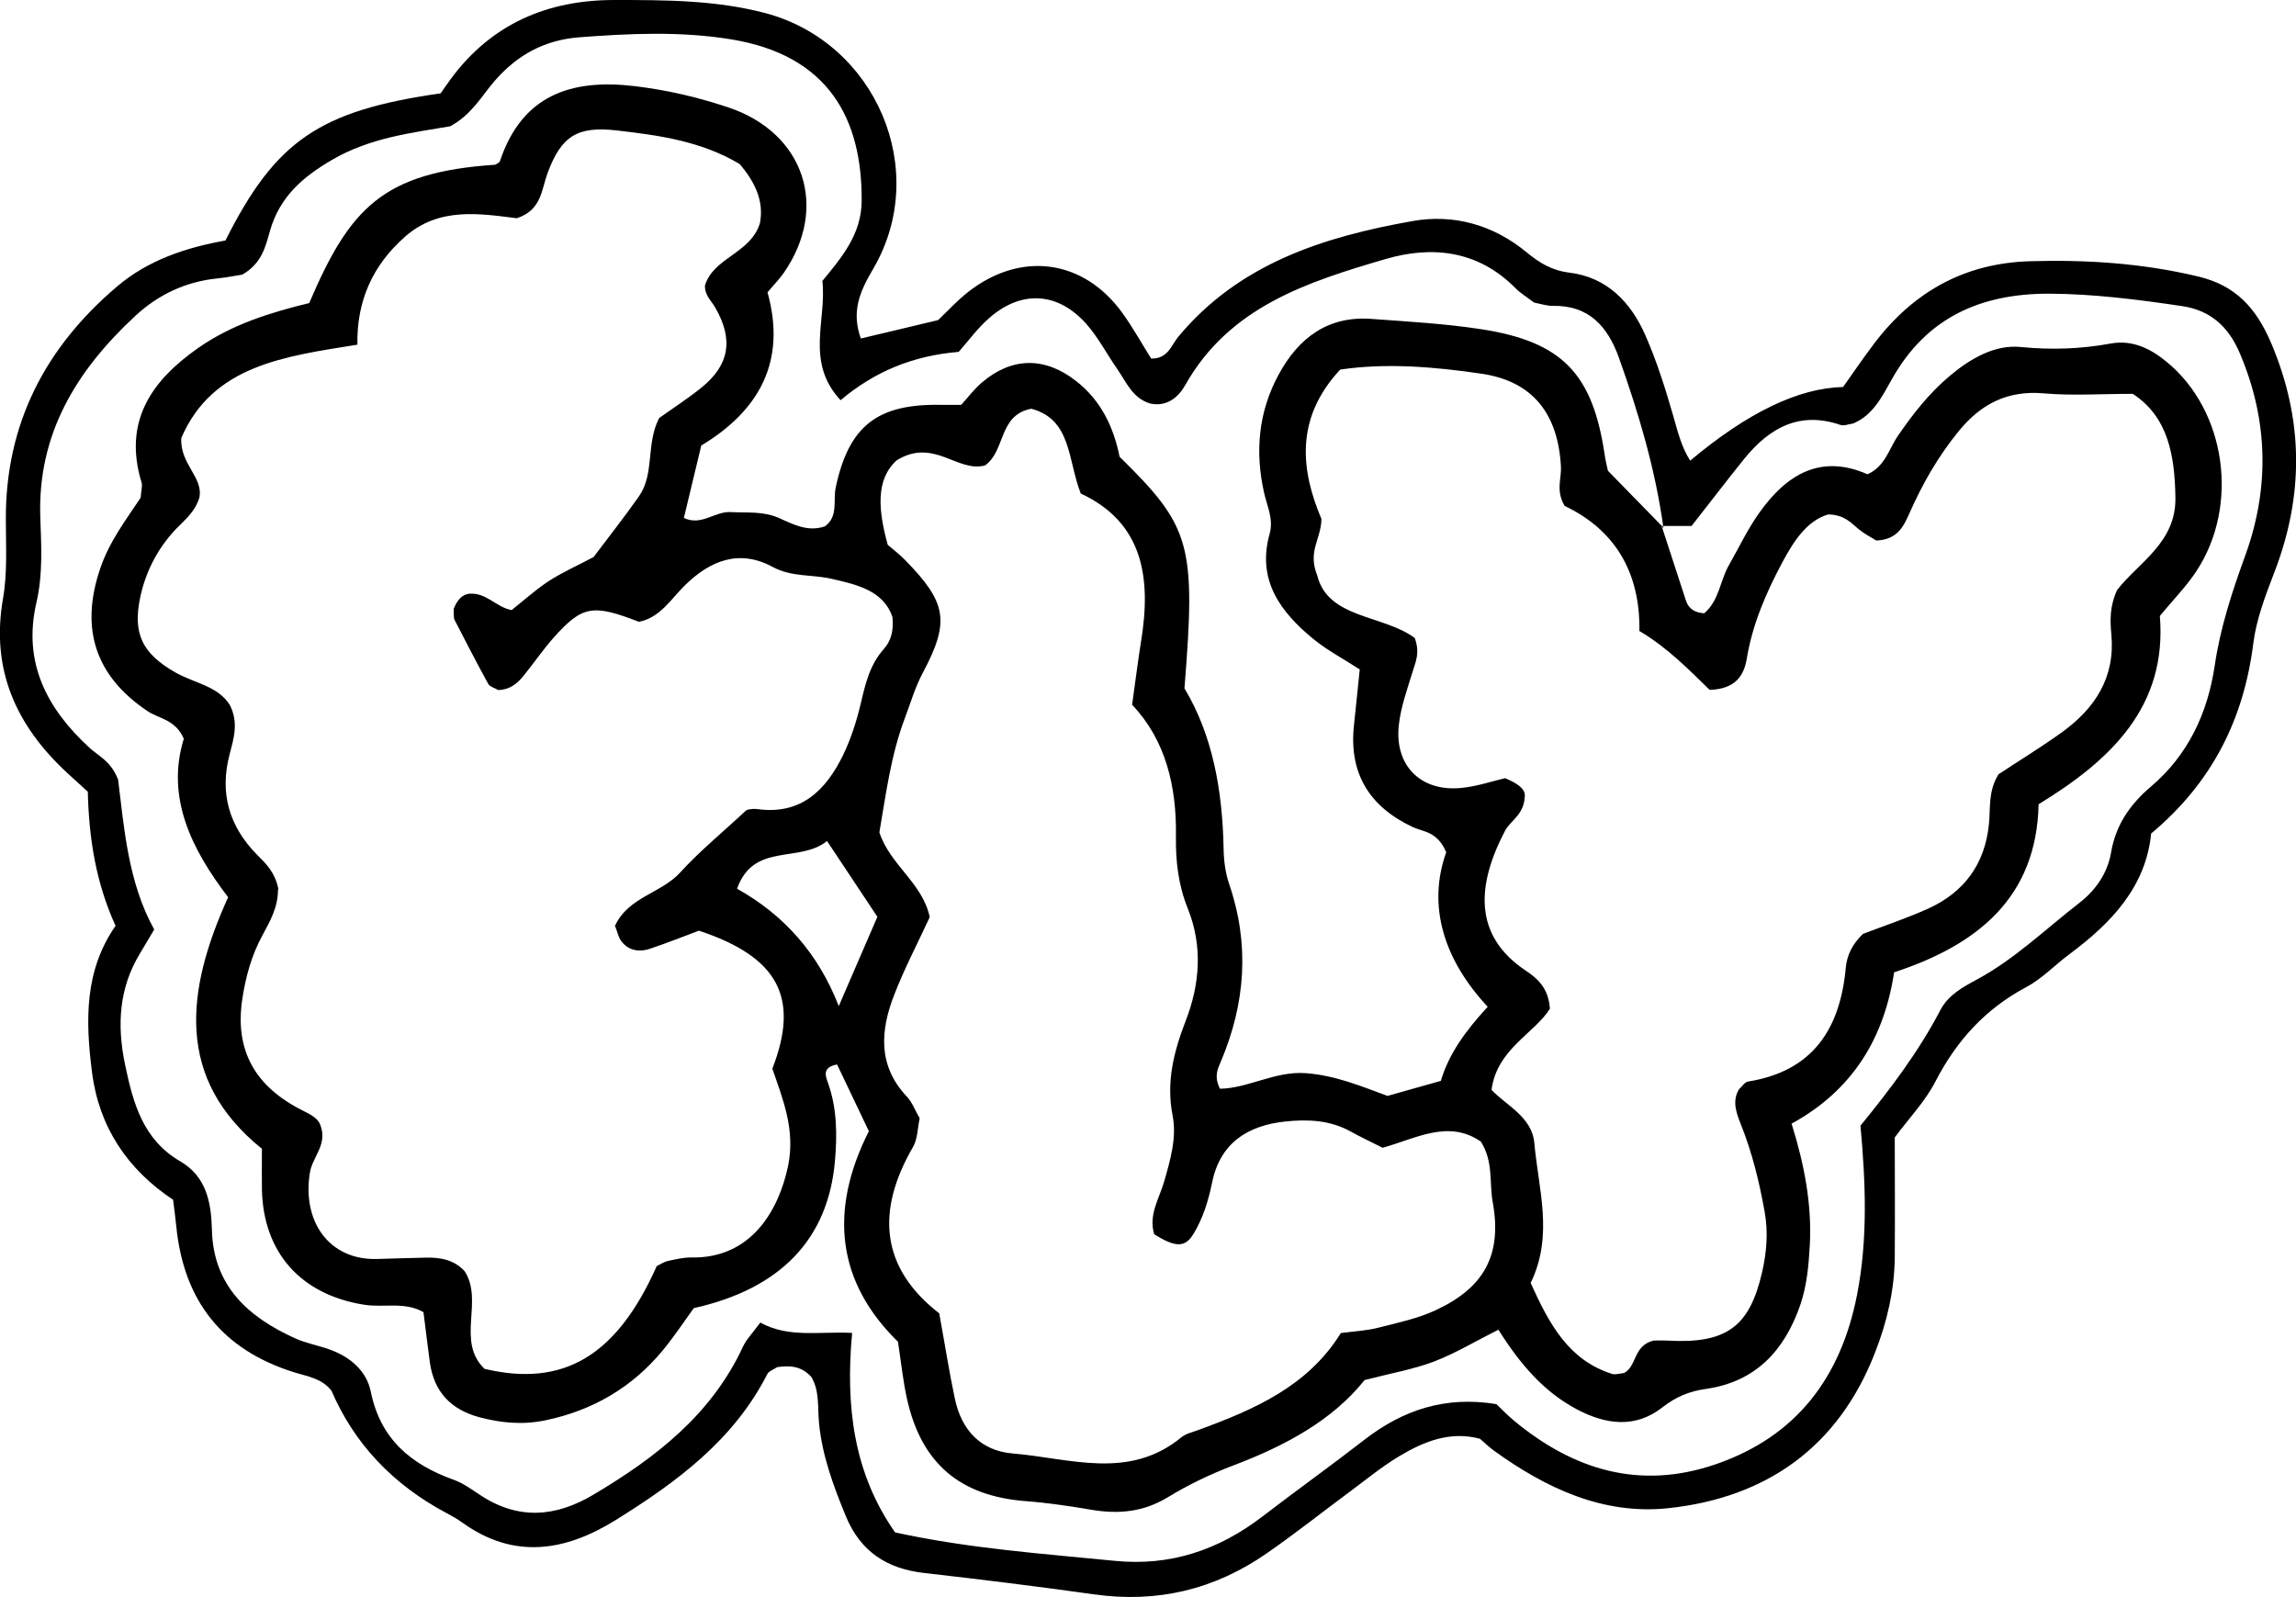
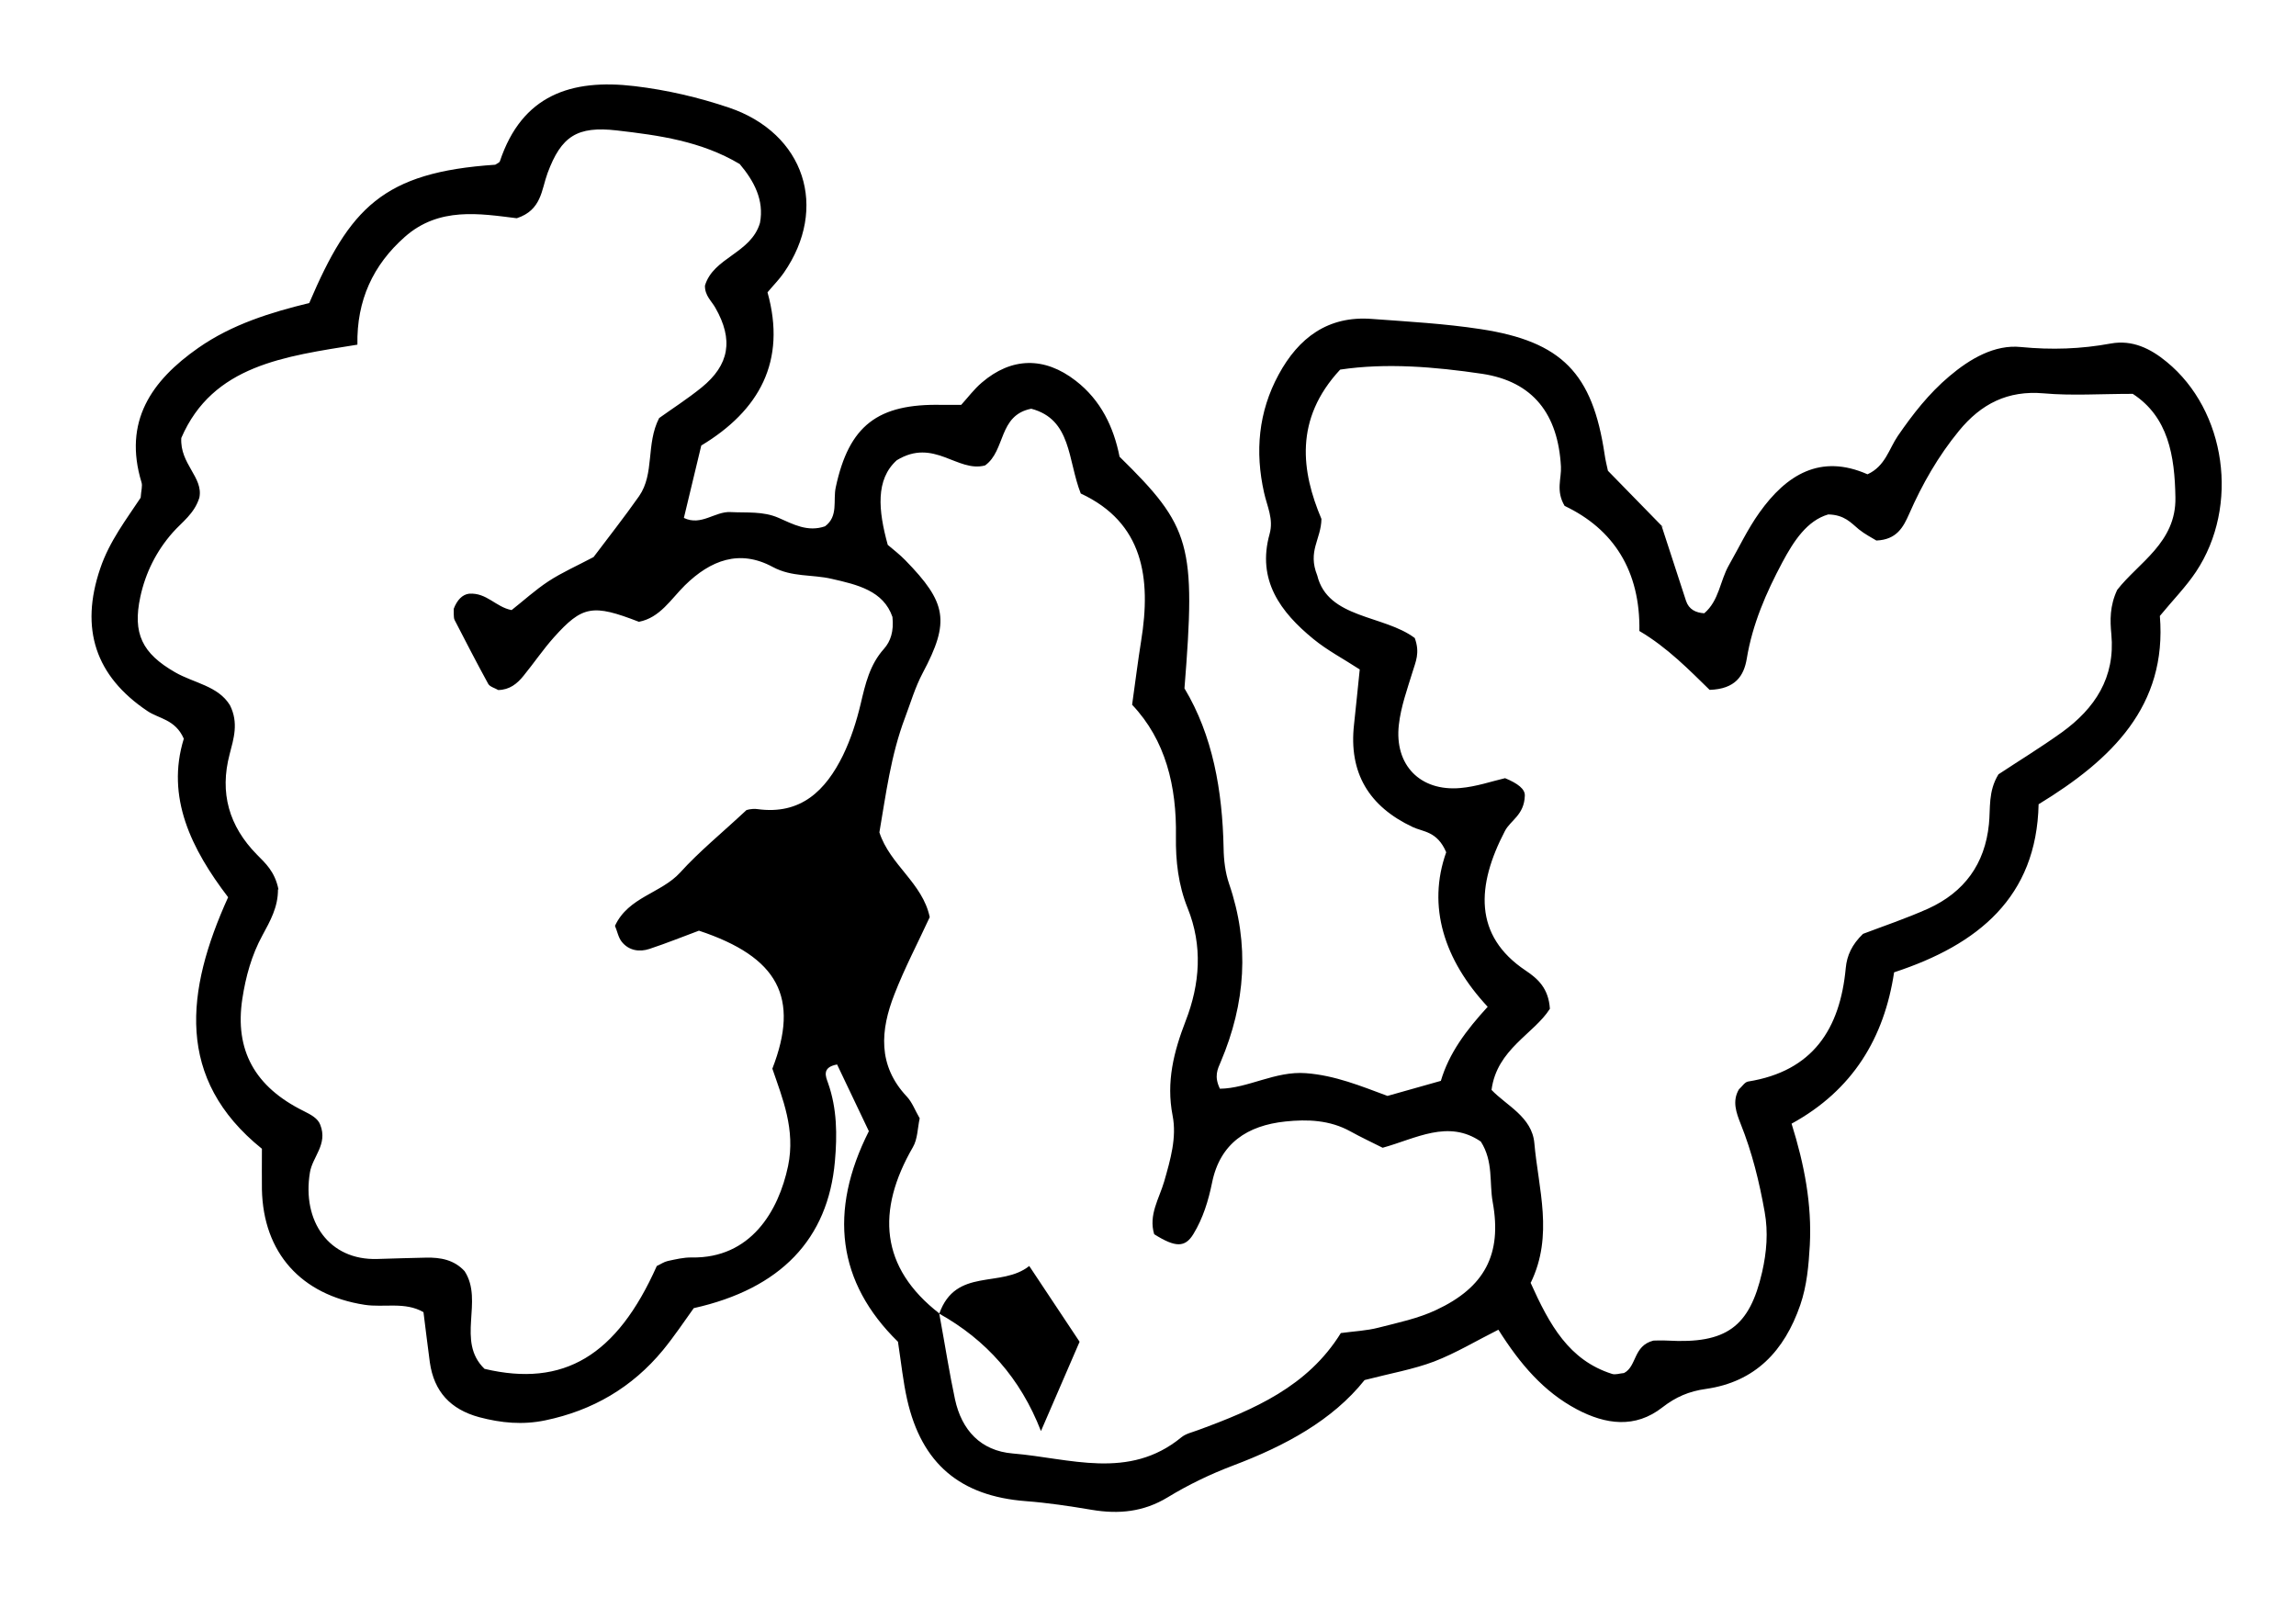
<svg xmlns="http://www.w3.org/2000/svg" viewBox="0 0 137.28 95.51">
-   <path d="m101.05 27.55q5.15-4.32 9.15-4.41c.59-.83 1.2-1.73 1.86-2.6 2.33-3.08 5.39-4.8 9.3-4.92 3.41-.1 6.77.12 10.1.92 2.21.53 3.44 1.88 4.33 3.96 1.96 4.62 1.97 9.16.17 13.79-.52 1.35-1.05 2.75-1.23 4.16-.57 4.54-2.45 8.33-6.11 11.39-.32 3.19-2.38 5.35-4.88 7.21-.88.65-1.65 1.48-2.6 1.98-2.44 1.3-4.16 3.2-5.42 5.64-.6 1.17-1.55 2.16-2.43 3.34 0 2.33.02 4.75 0 7.17-.02 1.96-.46 3.86-1.17 5.67-2.18 5.65-6.48 8.7-12.36 9.33-3.89.42-7.33-1.19-10.45-3.45-.29-.21-.55-.47-.82-.7-1.8-.48-3.37.17-4.84 1.05-1.03.62-1.98 1.4-2.95 2.12-1.66 1.23-3.27 2.51-4.96 3.68-3.12 2.17-6.56 2.99-10.35 2.45-3.36-.47-6.73-.89-10.1-1.27-2.25-.25-3.84-1.27-4.72-3.41-.74-1.8-1.41-3.6-1.6-5.56-.09-.95.04-1.95-.47-2.77-.61-.66-1.31-.68-2.04-.57-.2.14-.49.23-.58.41-2.01 3.95-5.42 6.46-9.05 8.72-3 1.87-6.08 2.4-9.19.16-.29-.21-.61-.39-.93-.56q-4.84-2.57-6.89-7.32c-.57-.75-1.46-.86-2.25-1.11-4.3-1.35-6.59-4.28-7.03-8.73-.05-.48-.11-.96-.19-1.58-2.7-1.8-4.43-4.31-4.85-7.64-.39-3.06-.46-6.06 1.41-8.74-1.17-2.57-1.59-5.19-1.66-8.02-.39-.36-.83-.75-1.26-1.15-3.03-2.82-4.55-6.15-3.81-10.4.27-1.53.17-3.14.17-4.71-.03-5.72 2.35-10.3 6.65-13.95 1.89-1.61 4.19-2.34 6.48-2.75 2.99-5.95 5.59-7.76 12.87-8.8.06-.09.33-.49.62-.88 2.42-3.27 5.76-4.7 9.75-4.7 3.03 0 6.06 0 9.03.78 6.62 1.75 9.92 9.41 6.45 15.31-.79 1.34-1.31 2.53-.73 4.15 1.55-.37 3.05-.72 4.62-1.1.58-.55 1.15-1.18 1.82-1.7 3.15-2.45 6.9-1.93 9.21 1.29.63.88 1.16 1.83 1.71 2.71 1 .02 1.2-.79 1.61-1.29 3.64-4.39 8.7-5.99 14.01-6.93 2.46-.44 4.83.22 6.82 1.86.76.63 1.51 1.09 2.55 1.22 2.26.27 3.69 1.77 4.56 3.75.68 1.55 1.19 3.17 1.66 4.8.27.94.49 1.87 1.02 2.7zm-1.7 3.9.11.13c-.48-3.5-1.48-6.87-2.66-10.18-.66-1.85-1.78-3.16-3.97-3.11-.35 0-.71-.12-1.11-.2-.36-.28-.78-.53-1.12-.87-2.22-2.24-4.95-2.55-7.76-1.73-4.67 1.37-9.33 2.85-11.97 7.53-.41.73-1.1 1.32-2.09 1.11-1.06-.31-1.43-1.27-1.97-2.05-.62-.89-1.13-1.88-1.84-2.69-1.68-1.91-3.85-2.07-5.77-.42-.73.62-1.3 1.42-1.88 2.07-2.77.23-5.06 1.2-7.06 2.89-2.13-2.28-.82-4.78-1.09-7.13 1.17-1.42 2.34-2.8 2.35-4.79.03-4.9-1.97-8.71-7.82-9.66-3.01-.49-6.04-.35-9.07-.12-2.07.16-3.69 1.05-5.03 2.58-.79.9-1.36 2.02-2.68 2.74-2.28.39-4.8.68-7.07 2.01-1.75 1.02-3.13 2.21-3.71 4.25-.26.9-.46 1.92-1.65 2.61-.33.05-.92.17-1.51.23-1.88.19-3.52.97-4.88 2.23-3.51 3.25-5.87 7.06-5.69 12.07.06 1.69.16 3.39-.23 5.07-.84 3.6.63 6.37 3.2 8.72.53.48 1.25.77 1.68 1.87.36 2.84.58 6.12 2.16 8.97-.36.6-.6 1.02-.85 1.43-1.27 2.09-1.38 4.32-.89 6.66.48 2.3 1.07 4.48 3.31 5.78 1.54.9 1.84 2.43 1.88 4.08.08 3.36 2.17 5.23 4.99 6.5.66.3 1.39.42 2.07.67 1.21.44 2.18 1.26 2.44 2.51.57 2.83 2.39 4.35 4.95 5.27.56.2 1.07.57 1.57.9 2.29 1.53 4.55 1.34 6.83-.03 3.7-2.2 7.02-4.77 8.9-8.82.19-.42.54-.77 1.04-1.45 1.68.94 3.57.52 5.49.62-.41 4.45.11 8.42 2.57 11.93 4.46.97 8.81 1.27 13.14 1.7 3.32.33 6.21-.65 8.82-2.65 2.02-1.55 4.09-3.03 6.1-4.59 2.32-1.8 4.87-2.63 7.89-2.13.32.3.65.65 1.02.96 3.59 2.99 7.58 4.2 12.14 2.62 4.8-1.67 7.43-5.18 8.4-10.09.66-3.36.52-6.74.21-10.14 1.8-2.21 3.48-4.43 4.77-6.9.48-.92 1.34-1.38 2.19-1.84 2.26-1.22 4.1-3.01 6.11-4.57 1-.77 1.7-1.79 1.91-3.01.28-1.66 1.14-2.9 2.38-3.95 2.24-1.9 3.4-4.41 3.82-7.24.34-2.3 1.05-4.45 1.84-6.62 1.45-4.03 1.36-8.07-.34-12.06-.68-1.6-1.76-2.57-3.47-2.82-2.64-.39-5.28-.73-7.96-.74-4.07 0-7.31 1.43-9.37 5.11-.59 1.04-1.13 2.17-2.34 2.66-.26.03-.52.15-.73.08-2.44-.84-4.24.16-5.74 2-1.06 1.31-2.08 2.66-3.17 4.04h-1.77z" />
-   <path d="m99.35 31.45c.49 1.49.97 2.99 1.46 4.48.17.51.58.71 1.09.74.89-.76.94-1.94 1.47-2.87.6-1.05 1.12-2.16 1.82-3.14 1.62-2.28 3.66-3.54 6.47-2.3 1.06-.48 1.28-1.51 1.81-2.29.9-1.31 1.86-2.54 3.08-3.57 1.24-1.05 2.71-1.91 4.28-1.75 1.84.18 3.59.12 5.38-.21 1.28-.23 2.36.29 3.34 1.1 3.55 2.91 4.37 8.61 1.75 12.55-.6.9-1.37 1.68-2.16 2.64.44 5.38-2.87 8.59-7.25 11.26-.12 5.55-3.61 8.4-8.64 10.05-.59 3.91-2.46 7.04-6.13 9.05.77 2.46 1.22 4.83 1.09 7.27-.07 1.21-.17 2.4-.57 3.57-.95 2.75-2.69 4.6-5.64 5.02-1.01.14-1.8.48-2.6 1.1-1.63 1.28-3.4 1.03-5.12.12-1.98-1.05-3.39-2.7-4.69-4.76-1.32.66-2.54 1.4-3.84 1.9-1.24.47-2.57.7-4.16 1.11-1.92 2.41-4.76 3.94-7.86 5.11-1.35.51-2.68 1.15-3.91 1.9-1.45.88-2.93 1.02-4.54.75-1.31-.22-2.63-.42-3.95-.52-3.91-.3-6.22-2.23-7.09-6.07-.24-1.06-.35-2.15-.55-3.46-3.63-3.55-4.16-7.8-1.74-12.59-.62-1.3-1.27-2.66-1.9-3.99-.94.17-.67.74-.54 1.11.54 1.53.55 3.1.41 4.68-.41 4.65-3.24 7.62-8.44 8.78-.56.78-1.16 1.68-1.84 2.51-1.84 2.23-4.2 3.61-7.04 4.2-1.35.28-2.63.16-3.95-.19-1.72-.47-2.7-1.53-2.95-3.28-.13-.95-.24-1.91-.38-3-1.11-.64-2.36-.26-3.52-.44-3.8-.59-6.06-3.11-6.14-6.9-.01-.72 0-1.45 0-2.43-5.19-4.18-4.56-9.44-2.02-15.04-2.2-2.88-3.73-5.98-2.65-9.48-.51-1.16-1.49-1.19-2.17-1.65-3.12-2.09-4.05-4.93-2.83-8.52.55-1.64 1.59-2.98 2.42-4.24.03-.44.12-.7.05-.92-1.1-3.63.58-6.07 3.4-8.04 2.02-1.41 4.33-2.12 6.63-2.68 2.42-5.67 4.39-7.82 11.12-8.27.1-.07.25-.12.28-.21 1.32-3.95 4.25-4.94 8.05-4.49 1.94.23 3.82.67 5.66 1.29 4.51 1.54 5.96 5.99 3.26 9.88-.27.39-.61.73-.97 1.16 1.15 4.12-.49 7.07-3.96 9.16-.35 1.47-.69 2.87-1.04 4.33 1.04.5 1.85-.4 2.79-.35.97.05 1.94-.06 2.86.34.89.39 1.75.87 2.79.51.81-.6.47-1.54.64-2.33.79-3.69 2.5-5.02 6.36-4.93h1.14c.41-.45.77-.94 1.23-1.33 1.78-1.53 3.75-1.56 5.61-.12 1.52 1.17 2.28 2.79 2.63 4.55 4.27 4.19 4.57 5.24 3.88 13.85 1.69 2.81 2.27 6.11 2.34 9.55.01.72.1 1.47.33 2.14 1.24 3.62.98 7.15-.5 10.64-.19.44-.41.87-.05 1.61 1.68-.02 3.31-1.07 5.14-.93 1.74.13 3.29.77 4.88 1.36 1.04-.29 2.08-.59 3.19-.9.49-1.66 1.51-3.02 2.8-4.43-2.61-2.8-3.63-6.01-2.48-9.24-.54-1.27-1.38-1.21-2.01-1.51-2.61-1.23-3.83-3.24-3.5-6.14.12-1.07.22-2.15.34-3.28-.98-.64-1.94-1.14-2.77-1.82-1.97-1.61-3.39-3.52-2.62-6.28.25-.9-.15-1.65-.33-2.47-.55-2.45-.34-4.83.87-7.06 1.19-2.2 2.95-3.53 5.57-3.33 2.17.16 4.36.28 6.51.61 4.86.74 6.69 2.65 7.41 7.48.05.36.14.71.2.99 1.15 1.18 2.25 2.3 3.34 3.42l-.11-.13zm-82.73 21.73c.01 1.06-.47 1.9-.93 2.75-.65 1.19-1 2.48-1.2 3.79-.47 3.08.75 5.27 3.66 6.71.44.22.86.44 1 .83.46 1.17-.47 1.91-.62 2.85-.48 2.91 1.14 5.26 4.03 5.17.97-.03 1.94-.06 2.91-.08.87-.02 1.69.13 2.31.81 1.16 1.79-.53 4.18 1.19 5.84 4.73 1.12 7.91-.78 10.3-6.15.22-.1.43-.25.66-.3.47-.1.96-.22 1.43-.21 3.52.06 5.19-2.76 5.76-5.47.45-2.18-.33-4.03-.94-5.82 1.65-4.25.35-6.68-4.39-8.25-.92.34-1.93.75-2.96 1.09-.6.2-1.23.1-1.65-.42-.21-.26-.27-.63-.41-.96.8-1.73 2.76-1.94 3.9-3.19 1.13-1.25 2.46-2.33 3.95-3.72-.05 0 .32-.12.66-.07 2.61.36 4.09-1.12 5.12-3.21.47-.97.81-2.03 1.06-3.08.28-1.19.54-2.34 1.39-3.29.4-.45.6-1.05.51-1.91-.54-1.57-2.1-1.93-3.64-2.28-1.16-.27-2.37-.09-3.52-.71-1.98-1.07-3.71-.41-5.25 1.1-.84.83-1.49 1.94-2.75 2.18-2.76-1.07-3.38-.97-5.09.94-.64.72-1.19 1.53-1.8 2.28-.39.49-.85.85-1.52.86-.2-.12-.5-.19-.6-.37-.69-1.26-1.35-2.54-2.01-3.82-.05-.1-.04-.23-.05-.35 0-.12 0-.24 0-.32.2-.52.51-.85.92-.9 1.06-.07 1.59.8 2.54.98.7-.55 1.41-1.2 2.2-1.72.81-.53 1.7-.92 2.7-1.45.85-1.13 1.82-2.36 2.72-3.64.94-1.35.4-3.11 1.2-4.67.78-.56 1.7-1.15 2.54-1.83 1.66-1.35 1.92-2.85.82-4.77-.23-.41-.63-.72-.62-1.32.5-1.69 2.75-1.92 3.29-3.75.26-1.37-.36-2.51-1.21-3.52-2.3-1.37-4.83-1.72-7.35-2.01-2.37-.27-3.32.34-4.14 2.55-.37 1-.35 2.21-1.84 2.7-2.2-.27-4.65-.7-6.7 1.12-1.89 1.67-2.88 3.79-2.83 6.44-4.34.7-8.65 1.22-10.53 5.58-.09 1.56 1.33 2.35 1.08 3.57-.3.96-1.03 1.45-1.59 2.08-.98 1.11-1.63 2.41-1.94 3.85-.47 2.19.11 3.38 2.08 4.51 1.13.65 2.57.81 3.28 1.97.53 1.06.22 2-.02 2.93-.61 2.31-.04 4.3 1.63 6 .5.51 1.07 1 1.29 2.08zm74.89 23.51c1.14 2.54 2.3 4.64 4.87 5.46.21.07.46-.03.72-.05.78-.4.54-1.63 1.76-1.94.12 0 .48-.02.84 0 3.51.2 4.91-.81 5.66-4.1.27-1.19.37-2.38.15-3.6-.32-1.8-.75-3.55-1.43-5.25-.27-.68-.52-1.37-.11-2.07.19-.17.35-.44.55-.47 3.87-.62 5.5-3.14 5.84-6.79.07-.75.37-1.4 1.03-2.04 1.21-.46 2.58-.92 3.9-1.51 2.15-.98 3.39-2.66 3.63-5.05.1-.95-.06-1.95.57-2.98 1.18-.78 2.52-1.6 3.79-2.51 1.98-1.43 3.2-3.28 2.96-5.86-.08-.84-.1-1.7.35-2.66 1.27-1.63 3.53-2.83 3.48-5.52-.04-2.51-.43-4.82-2.55-6.2-1.95 0-3.65.12-5.32-.03-2.16-.19-3.75.63-5.07 2.24-1.24 1.51-2.2 3.19-2.98 4.97-.35.79-.74 1.54-1.96 1.59-.26-.16-.69-.38-1.05-.67-.46-.38-.85-.87-1.83-.89-1.26.37-2.05 1.57-2.74 2.86-.97 1.82-1.79 3.7-2.13 5.77-.17 1.01-.67 1.81-2.22 1.86-1.19-1.16-2.53-2.54-4.2-3.52.06-3.59-1.54-6.09-4.47-7.48-.54-.91-.18-1.64-.22-2.35-.17-3.12-1.65-5.09-4.72-5.55-2.84-.42-5.74-.66-8.48-.25-2.77 2.98-2.31 6.11-1.12 8.93-.02 1.23-.84 1.91-.25 3.38.63 2.59 3.98 2.35 5.83 3.74.33.9.04 1.44-.13 2.02-.32 1.04-.7 2.09-.82 3.16-.28 2.41 1.27 4 3.67 3.79.95-.08 1.87-.4 2.68-.59.75.31 1.21.65 1.18 1.06-.04 1.15-.86 1.46-1.19 2.1-1.69 3.24-1.9 6.25 1.25 8.35.7.47 1.36 1.04 1.44 2.28-.96 1.51-3.17 2.41-3.49 4.85.88.93 2.42 1.61 2.56 3.18.24 2.74 1.16 5.51-.21 8.34zm-35.35 1.86c.37 2.02.61 3.58.94 5.12.4 1.85 1.54 3.08 3.45 3.24 3.41.28 6.94 1.62 10.09-.97.27-.22.66-.3 1-.43 3.33-1.22 6.55-2.6 8.53-5.8.82-.11 1.54-.14 2.24-.32 1.17-.3 2.38-.55 3.46-1.06 2.89-1.35 3.95-3.32 3.38-6.45-.21-1.16.05-2.43-.71-3.62-1.95-1.34-3.88-.18-5.87.37-.65-.33-1.3-.63-1.93-.98-1.23-.68-2.56-.73-3.89-.59-2.26.24-3.9 1.29-4.38 3.66-.22 1.08-.54 2.12-1.11 3.06-.5.83-1.08.82-2.35.02-.35-1.15.3-2.13.6-3.16.37-1.3.76-2.62.5-3.94-.39-2.01.07-3.81.78-5.65.86-2.21 1.03-4.5.12-6.75-.56-1.39-.72-2.82-.7-4.28.05-3.01-.62-5.77-2.62-7.88.2-1.43.35-2.63.54-3.82.61-3.76.13-7.07-3.61-8.81-.79-2.01-.54-4.43-2.96-5.07-1.98.39-1.52 2.5-2.76 3.39-1.66.45-3.05-1.67-5.28-.31-1.28 1.15-1.11 3-.54 5.06.33.28.72.58 1.05.92 2.48 2.54 2.68 3.66 1.04 6.74-.46.87-.72 1.78-1.06 2.68-.85 2.25-1.14 4.59-1.53 6.85.63 1.95 2.58 3.02 3.01 5.07-.71 1.54-1.5 3.04-2.11 4.61-.84 2.14-1.02 4.25.74 6.12.32.34.49.82.77 1.3-.13.58-.12 1.24-.41 1.73-2.19 3.79-1.97 7.19 1.6 9.95zm-12.09-25.41c2.79 1.56 4.85 3.85 6.08 7.02.82-1.9 1.53-3.55 2.31-5.34-.95-1.43-1.94-2.91-3.01-4.53-1.68 1.34-4.39.06-5.38 2.85z" />
+   <path d="m99.35 31.45c.49 1.49.97 2.99 1.46 4.48.17.51.58.71 1.09.74.89-.76.94-1.94 1.47-2.87.6-1.05 1.12-2.16 1.82-3.14 1.62-2.28 3.66-3.54 6.47-2.3 1.06-.48 1.28-1.51 1.81-2.29.9-1.31 1.86-2.54 3.08-3.57 1.24-1.05 2.71-1.91 4.28-1.75 1.84.18 3.59.12 5.38-.21 1.28-.23 2.36.29 3.34 1.1 3.55 2.91 4.37 8.61 1.75 12.55-.6.9-1.37 1.68-2.16 2.64.44 5.38-2.87 8.59-7.25 11.26-.12 5.55-3.61 8.4-8.64 10.05-.59 3.91-2.46 7.04-6.13 9.05.77 2.46 1.22 4.83 1.09 7.27-.07 1.21-.17 2.4-.57 3.57-.95 2.75-2.69 4.6-5.64 5.02-1.01.14-1.8.48-2.6 1.1-1.63 1.28-3.4 1.03-5.12.12-1.98-1.05-3.39-2.7-4.69-4.76-1.32.66-2.54 1.4-3.84 1.9-1.24.47-2.57.7-4.16 1.11-1.92 2.41-4.76 3.94-7.86 5.11-1.35.51-2.68 1.15-3.91 1.9-1.45.88-2.93 1.02-4.54.75-1.31-.22-2.63-.42-3.95-.52-3.91-.3-6.22-2.23-7.09-6.07-.24-1.06-.35-2.15-.55-3.46-3.63-3.55-4.16-7.8-1.74-12.59-.62-1.3-1.27-2.66-1.9-3.99-.94.17-.67.74-.54 1.11.54 1.53.55 3.1.41 4.68-.41 4.65-3.24 7.62-8.44 8.78-.56.78-1.16 1.68-1.84 2.51-1.84 2.23-4.2 3.61-7.04 4.2-1.35.28-2.63.16-3.95-.19-1.72-.47-2.7-1.53-2.95-3.28-.13-.95-.24-1.91-.38-3-1.11-.64-2.36-.26-3.52-.44-3.8-.59-6.06-3.11-6.14-6.9-.01-.72 0-1.45 0-2.43-5.19-4.18-4.56-9.44-2.02-15.04-2.2-2.88-3.73-5.98-2.65-9.48-.51-1.16-1.49-1.19-2.17-1.65-3.12-2.09-4.05-4.93-2.83-8.52.55-1.64 1.59-2.98 2.42-4.24.03-.44.12-.7.05-.92-1.1-3.63.58-6.07 3.4-8.04 2.02-1.41 4.33-2.12 6.63-2.68 2.42-5.67 4.39-7.82 11.12-8.27.1-.07.25-.12.28-.21 1.32-3.95 4.25-4.94 8.05-4.49 1.94.23 3.82.67 5.66 1.29 4.51 1.54 5.96 5.99 3.26 9.88-.27.39-.61.73-.97 1.16 1.15 4.12-.49 7.07-3.96 9.16-.35 1.47-.69 2.87-1.04 4.33 1.04.5 1.85-.4 2.79-.35.97.05 1.94-.06 2.86.34.89.39 1.75.87 2.79.51.81-.6.47-1.54.64-2.33.79-3.69 2.5-5.02 6.36-4.93h1.14c.41-.45.77-.94 1.23-1.33 1.78-1.53 3.75-1.56 5.61-.12 1.52 1.17 2.28 2.79 2.63 4.55 4.27 4.19 4.57 5.24 3.88 13.85 1.69 2.81 2.27 6.11 2.34 9.55.01.72.1 1.47.33 2.14 1.24 3.62.98 7.15-.5 10.64-.19.44-.41.87-.05 1.61 1.68-.02 3.31-1.07 5.14-.93 1.74.13 3.29.77 4.88 1.36 1.04-.29 2.08-.59 3.19-.9.49-1.66 1.51-3.02 2.8-4.43-2.61-2.8-3.63-6.01-2.48-9.24-.54-1.27-1.38-1.21-2.01-1.51-2.61-1.23-3.83-3.24-3.5-6.14.12-1.07.22-2.15.34-3.28-.98-.64-1.94-1.14-2.77-1.82-1.97-1.61-3.39-3.52-2.62-6.28.25-.9-.15-1.65-.33-2.47-.55-2.45-.34-4.83.87-7.06 1.19-2.2 2.95-3.53 5.57-3.33 2.17.16 4.36.28 6.51.61 4.86.74 6.69 2.65 7.41 7.48.05.36.14.71.2.99 1.15 1.18 2.25 2.3 3.34 3.42l-.11-.13zm-82.73 21.73c.01 1.06-.47 1.9-.93 2.75-.65 1.19-1 2.48-1.2 3.79-.47 3.08.75 5.27 3.66 6.71.44.22.86.44 1 .83.46 1.17-.47 1.91-.62 2.85-.48 2.91 1.14 5.26 4.03 5.17.97-.03 1.94-.06 2.91-.08.87-.02 1.69.13 2.31.81 1.16 1.79-.53 4.18 1.19 5.84 4.73 1.12 7.91-.78 10.3-6.15.22-.1.43-.25.66-.3.47-.1.96-.22 1.43-.21 3.52.06 5.19-2.76 5.76-5.47.45-2.18-.33-4.03-.94-5.82 1.65-4.25.35-6.68-4.39-8.25-.92.34-1.93.75-2.96 1.09-.6.2-1.23.1-1.65-.42-.21-.26-.27-.63-.41-.96.8-1.73 2.76-1.94 3.9-3.19 1.13-1.25 2.46-2.33 3.95-3.72-.05 0 .32-.12.66-.07 2.61.36 4.09-1.12 5.12-3.21.47-.97.81-2.03 1.06-3.08.28-1.19.54-2.34 1.39-3.29.4-.45.6-1.05.51-1.91-.54-1.57-2.1-1.93-3.64-2.28-1.16-.27-2.37-.09-3.52-.71-1.98-1.07-3.71-.41-5.25 1.1-.84.83-1.49 1.94-2.75 2.18-2.76-1.07-3.38-.97-5.09.94-.64.72-1.19 1.53-1.8 2.28-.39.49-.85.85-1.52.86-.2-.12-.5-.19-.6-.37-.69-1.26-1.35-2.54-2.01-3.82-.05-.1-.04-.23-.05-.35 0-.12 0-.24 0-.32.2-.52.51-.85.92-.9 1.06-.07 1.59.8 2.54.98.7-.55 1.41-1.2 2.2-1.72.81-.53 1.7-.92 2.7-1.45.85-1.13 1.82-2.36 2.72-3.64.94-1.35.4-3.11 1.2-4.67.78-.56 1.7-1.15 2.54-1.83 1.66-1.35 1.92-2.85.82-4.77-.23-.41-.63-.72-.62-1.32.5-1.69 2.75-1.92 3.29-3.75.26-1.37-.36-2.51-1.21-3.52-2.3-1.37-4.83-1.72-7.35-2.01-2.37-.27-3.32.34-4.14 2.55-.37 1-.35 2.21-1.84 2.7-2.2-.27-4.65-.7-6.7 1.12-1.89 1.67-2.88 3.79-2.83 6.44-4.34.7-8.65 1.22-10.53 5.58-.09 1.56 1.33 2.35 1.08 3.57-.3.96-1.03 1.45-1.59 2.08-.98 1.11-1.63 2.41-1.94 3.85-.47 2.19.11 3.38 2.08 4.51 1.13.65 2.57.81 3.28 1.97.53 1.06.22 2-.02 2.93-.61 2.31-.04 4.3 1.63 6 .5.51 1.07 1 1.29 2.08zm74.89 23.51c1.14 2.54 2.3 4.64 4.87 5.46.21.07.46-.03.72-.05.78-.4.54-1.63 1.76-1.94.12 0 .48-.02.84 0 3.51.2 4.91-.81 5.66-4.1.27-1.19.37-2.38.15-3.6-.32-1.8-.75-3.55-1.43-5.25-.27-.68-.52-1.37-.11-2.07.19-.17.35-.44.55-.47 3.87-.62 5.5-3.14 5.84-6.79.07-.75.37-1.4 1.03-2.04 1.21-.46 2.58-.92 3.9-1.51 2.15-.98 3.39-2.66 3.63-5.05.1-.95-.06-1.95.57-2.98 1.18-.78 2.52-1.6 3.79-2.51 1.98-1.43 3.2-3.28 2.96-5.86-.08-.84-.1-1.7.35-2.66 1.27-1.63 3.53-2.83 3.48-5.52-.04-2.51-.43-4.82-2.55-6.2-1.95 0-3.65.12-5.32-.03-2.16-.19-3.75.63-5.07 2.24-1.24 1.51-2.2 3.19-2.98 4.97-.35.79-.74 1.54-1.96 1.59-.26-.16-.69-.38-1.05-.67-.46-.38-.85-.87-1.83-.89-1.26.37-2.05 1.57-2.74 2.86-.97 1.82-1.79 3.7-2.13 5.77-.17 1.01-.67 1.81-2.22 1.86-1.19-1.16-2.53-2.54-4.2-3.52.06-3.59-1.54-6.09-4.47-7.48-.54-.91-.18-1.64-.22-2.35-.17-3.12-1.65-5.09-4.72-5.55-2.84-.42-5.74-.66-8.48-.25-2.77 2.98-2.31 6.11-1.12 8.93-.02 1.23-.84 1.91-.25 3.38.63 2.59 3.98 2.35 5.83 3.74.33.9.04 1.44-.13 2.02-.32 1.04-.7 2.09-.82 3.16-.28 2.41 1.27 4 3.67 3.79.95-.08 1.87-.4 2.68-.59.75.31 1.21.65 1.18 1.06-.04 1.15-.86 1.46-1.19 2.1-1.69 3.24-1.9 6.25 1.25 8.35.7.47 1.36 1.04 1.44 2.28-.96 1.51-3.17 2.41-3.49 4.85.88.93 2.42 1.61 2.56 3.18.24 2.74 1.16 5.51-.21 8.34zm-35.35 1.86c.37 2.02.61 3.58.94 5.12.4 1.85 1.54 3.08 3.45 3.24 3.41.28 6.94 1.62 10.09-.97.27-.22.66-.3 1-.43 3.33-1.22 6.55-2.6 8.53-5.8.82-.11 1.54-.14 2.24-.32 1.17-.3 2.38-.55 3.46-1.06 2.89-1.35 3.95-3.32 3.38-6.45-.21-1.16.05-2.43-.71-3.62-1.95-1.34-3.88-.18-5.87.37-.65-.33-1.3-.63-1.93-.98-1.23-.68-2.56-.73-3.89-.59-2.26.24-3.9 1.29-4.38 3.66-.22 1.08-.54 2.12-1.11 3.06-.5.83-1.08.82-2.35.02-.35-1.15.3-2.13.6-3.16.37-1.3.76-2.62.5-3.94-.39-2.01.07-3.81.78-5.65.86-2.21 1.03-4.5.12-6.75-.56-1.39-.72-2.82-.7-4.28.05-3.01-.62-5.77-2.62-7.88.2-1.43.35-2.63.54-3.82.61-3.76.13-7.07-3.61-8.81-.79-2.01-.54-4.43-2.96-5.07-1.98.39-1.52 2.5-2.76 3.39-1.66.45-3.05-1.67-5.28-.31-1.28 1.15-1.11 3-.54 5.06.33.28.72.58 1.05.92 2.48 2.54 2.68 3.66 1.04 6.74-.46.87-.72 1.78-1.06 2.68-.85 2.25-1.14 4.59-1.53 6.85.63 1.95 2.58 3.02 3.01 5.07-.71 1.54-1.5 3.04-2.11 4.61-.84 2.14-1.02 4.25.74 6.12.32.34.49.82.77 1.3-.13.58-.12 1.24-.41 1.73-2.19 3.79-1.97 7.19 1.6 9.95zc2.79 1.56 4.85 3.85 6.08 7.02.82-1.9 1.53-3.55 2.31-5.34-.95-1.43-1.94-2.91-3.01-4.53-1.68 1.34-4.39.06-5.38 2.85z" />
</svg>